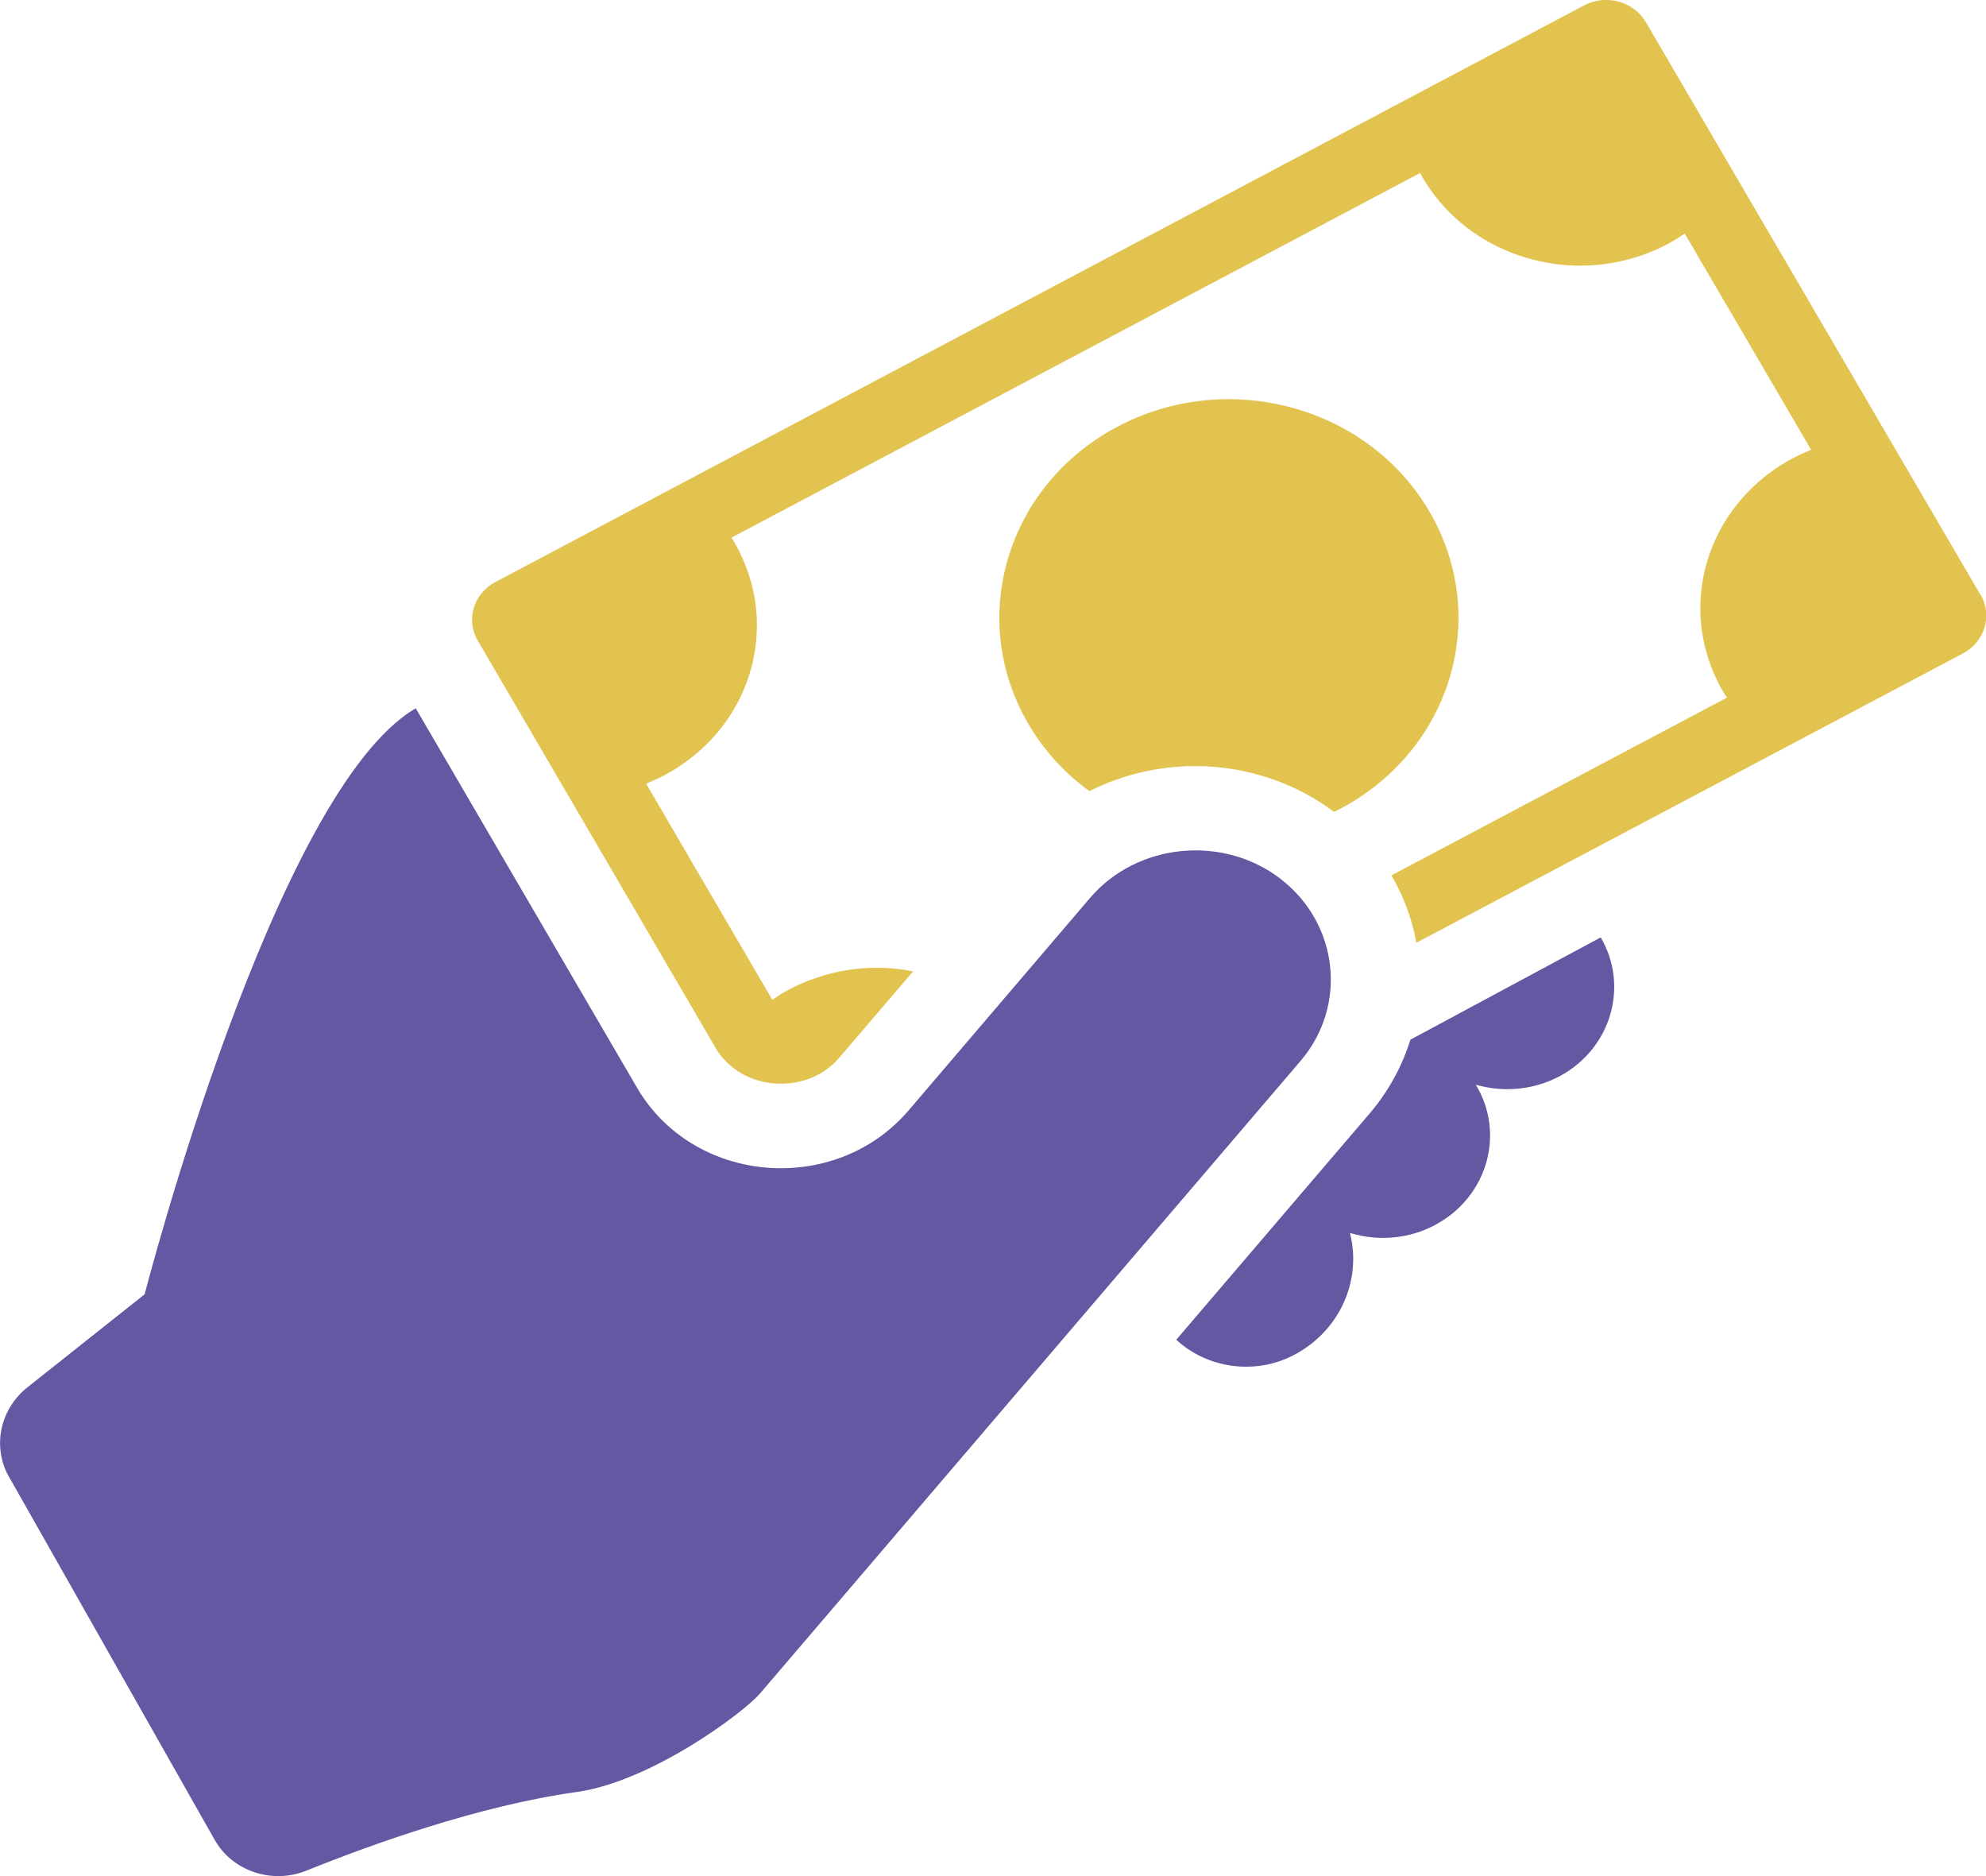
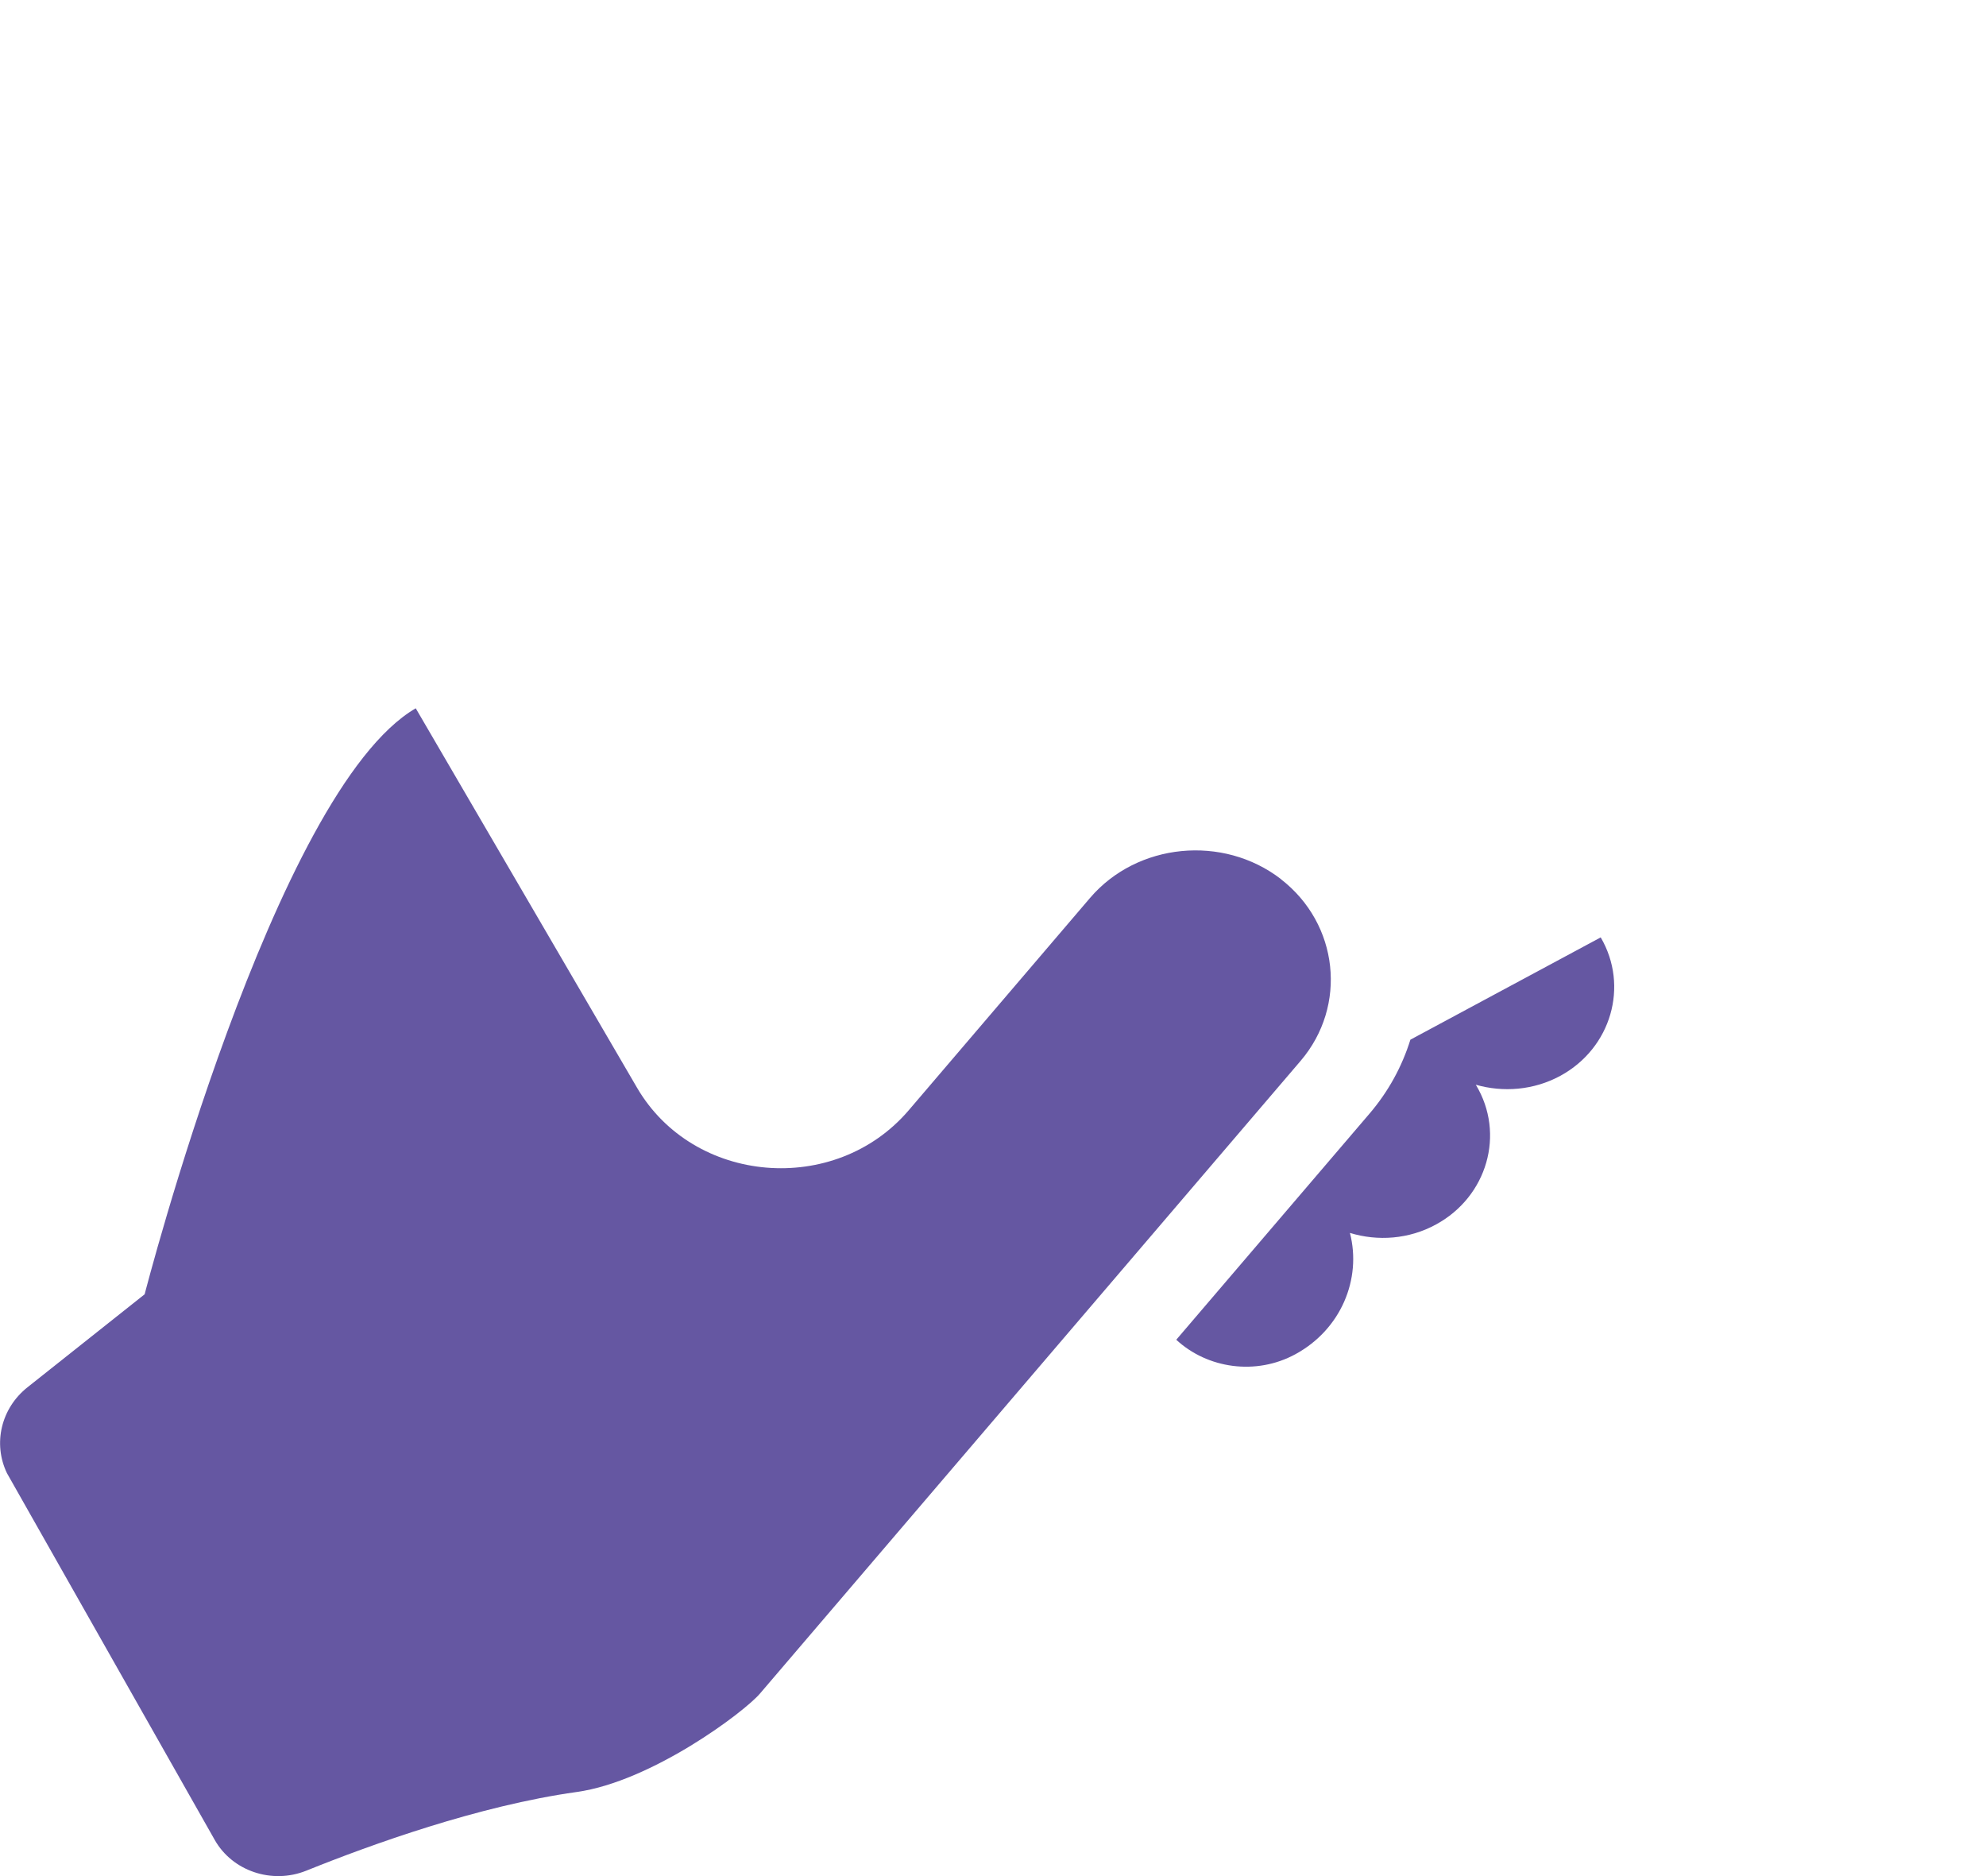
<svg xmlns="http://www.w3.org/2000/svg" width="18" height="17" viewBox="0 0 18 17" fill="none">
  <g clip-path="url(#clip0_1025_871)">
    <path d="M12.783 9.421C12.708 9.661 12.586 9.889 12.41 10.094L10.661 12.14C10.943 12.401 11.383 12.466 11.741 12.271C12.153 12.047 12.343 11.591 12.235 11.172C12.486 11.249 12.77 11.23 13.016 11.095C13.48 10.842 13.644 10.274 13.377 9.831L13.375 9.829C13.623 9.9 13.9 9.88 14.143 9.748C14.603 9.497 14.766 8.935 14.508 8.494L12.783 9.421Z" fill="#6557A2" />
-     <path d="M17.948 5.387L14.918 0.202C14.807 0.012 14.557 -0.056 14.357 0.049L4.49 5.274C4.292 5.378 4.219 5.618 4.331 5.806L6.503 9.525C6.629 9.711 6.842 9.82 7.078 9.82C7.2 9.82 7.432 9.79 7.612 9.578L8.276 8.802C7.985 8.744 7.678 8.762 7.386 8.865C7.307 8.892 7.23 8.925 7.154 8.965C7.1 8.993 7.049 9.025 7 9.06L5.856 7.101C5.911 7.078 5.967 7.054 6.02 7.026C6.096 6.985 6.168 6.94 6.233 6.891C6.82 6.456 7.027 5.686 6.717 5.032C6.699 4.991 6.677 4.951 6.654 4.911C6.647 4.897 6.637 4.885 6.629 4.872L12.872 1.567C12.879 1.581 12.885 1.595 12.892 1.607C12.915 1.647 12.941 1.686 12.968 1.723C13.389 2.318 14.185 2.557 14.884 2.312C14.963 2.285 15.04 2.251 15.115 2.211C15.17 2.182 15.221 2.15 15.27 2.117L16.415 4.076C16.359 4.099 16.304 4.123 16.251 4.151C16.175 4.191 16.104 4.237 16.038 4.286C15.446 4.726 15.241 5.505 15.562 6.163C15.578 6.199 15.597 6.232 15.617 6.267C15.628 6.286 15.641 6.302 15.653 6.321L12.611 7.932C12.723 8.124 12.799 8.33 12.837 8.543L17.791 5.921C17.99 5.816 18.061 5.577 17.951 5.388L17.948 5.387Z" fill="#E2C34F" />
-     <path d="M9.874 7.169C10.165 7.022 10.493 6.942 10.835 6.942C11.29 6.942 11.735 7.089 12.091 7.357C12.111 7.348 12.131 7.338 12.15 7.327C13.154 6.796 13.515 5.59 12.955 4.635C12.397 3.679 11.13 3.336 10.127 3.867C9.123 4.399 8.762 5.605 9.32 6.559C9.463 6.804 9.653 7.009 9.874 7.169Z" fill="#E2C34F" />
    <path d="M11.61 7.966C11.085 7.561 10.307 7.637 9.88 8.136L8.235 10.062C7.568 10.841 6.285 10.734 5.773 9.855L3.768 6.418C2.485 7.165 1.311 11.728 1.311 11.728L0.25 12.57C0.01 12.76 -0.066 13.08 0.063 13.349L1.946 16.672C2.106 16.955 2.465 17.076 2.776 16.951C3.364 16.714 4.339 16.362 5.227 16.238C5.906 16.143 6.744 15.515 6.888 15.346C7.321 14.84 11.788 9.613 11.788 9.613C12.214 9.114 12.134 8.373 11.61 7.967V7.966Z" fill="#6557A2" />
  </g>
  <defs>
    <clipPath id="clip0_1025_871">
      <rect width="18" height="17" fill="white" />
    </clipPath>
  </defs>
</svg>